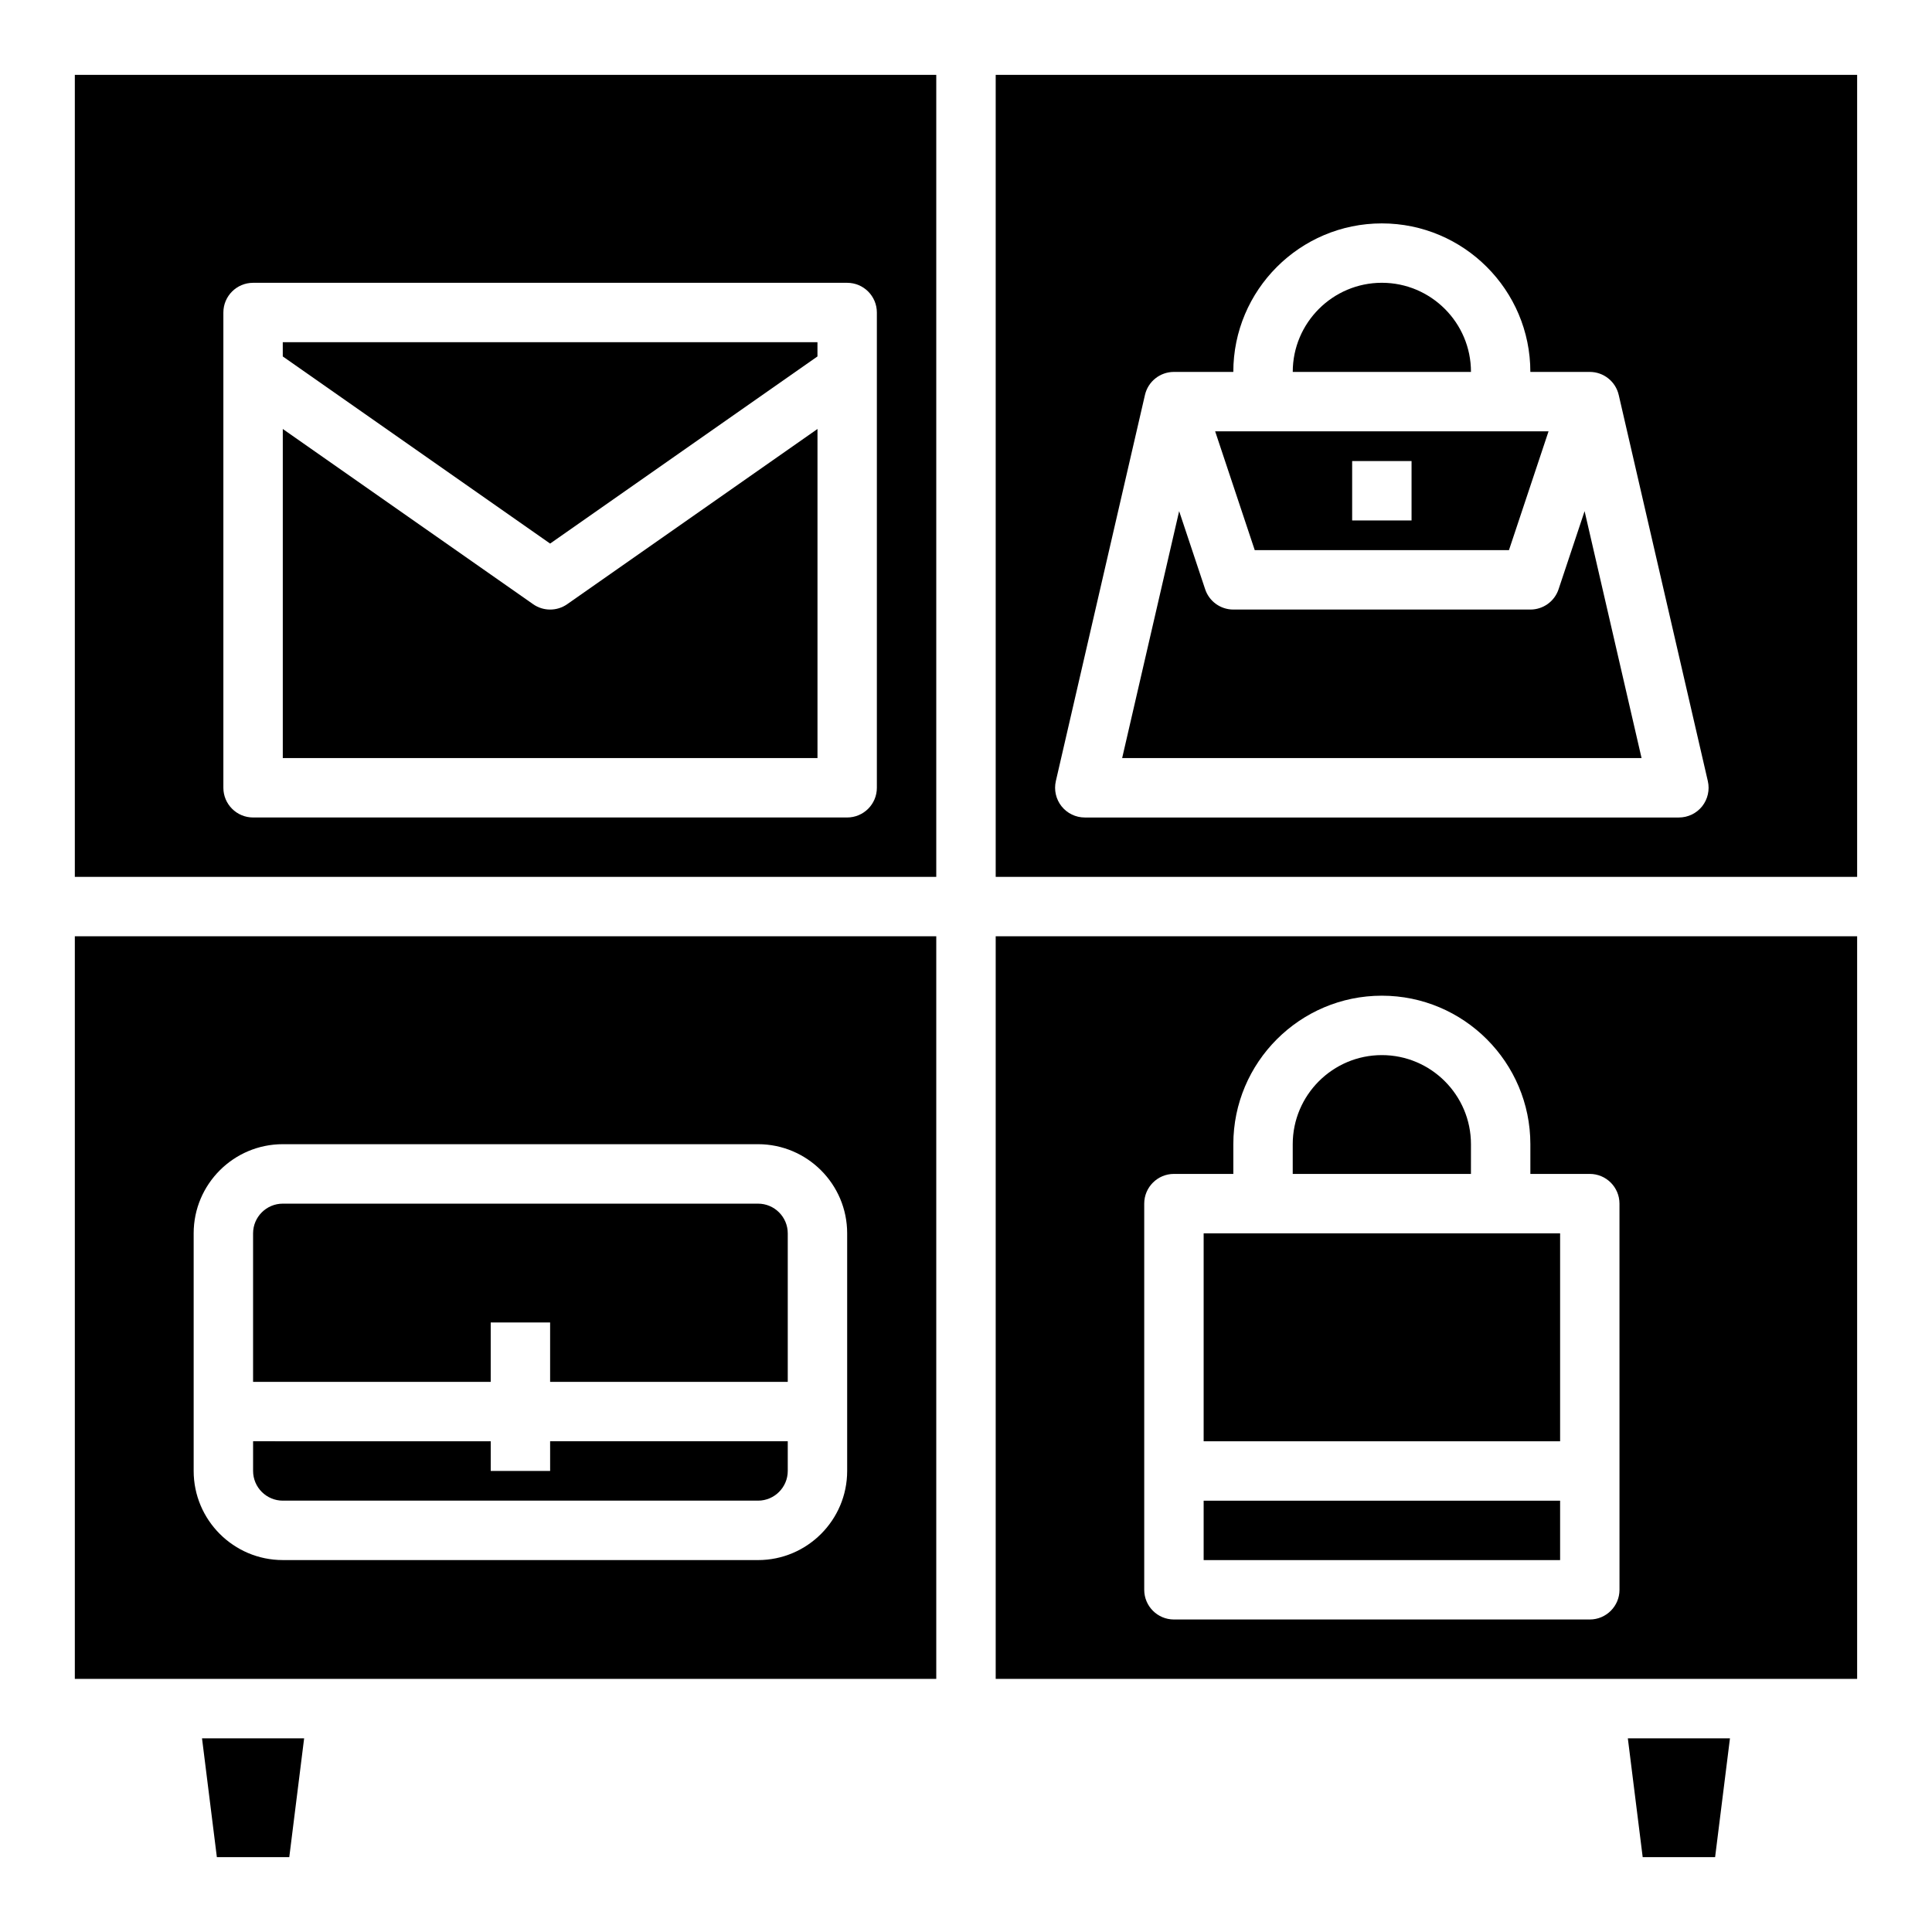
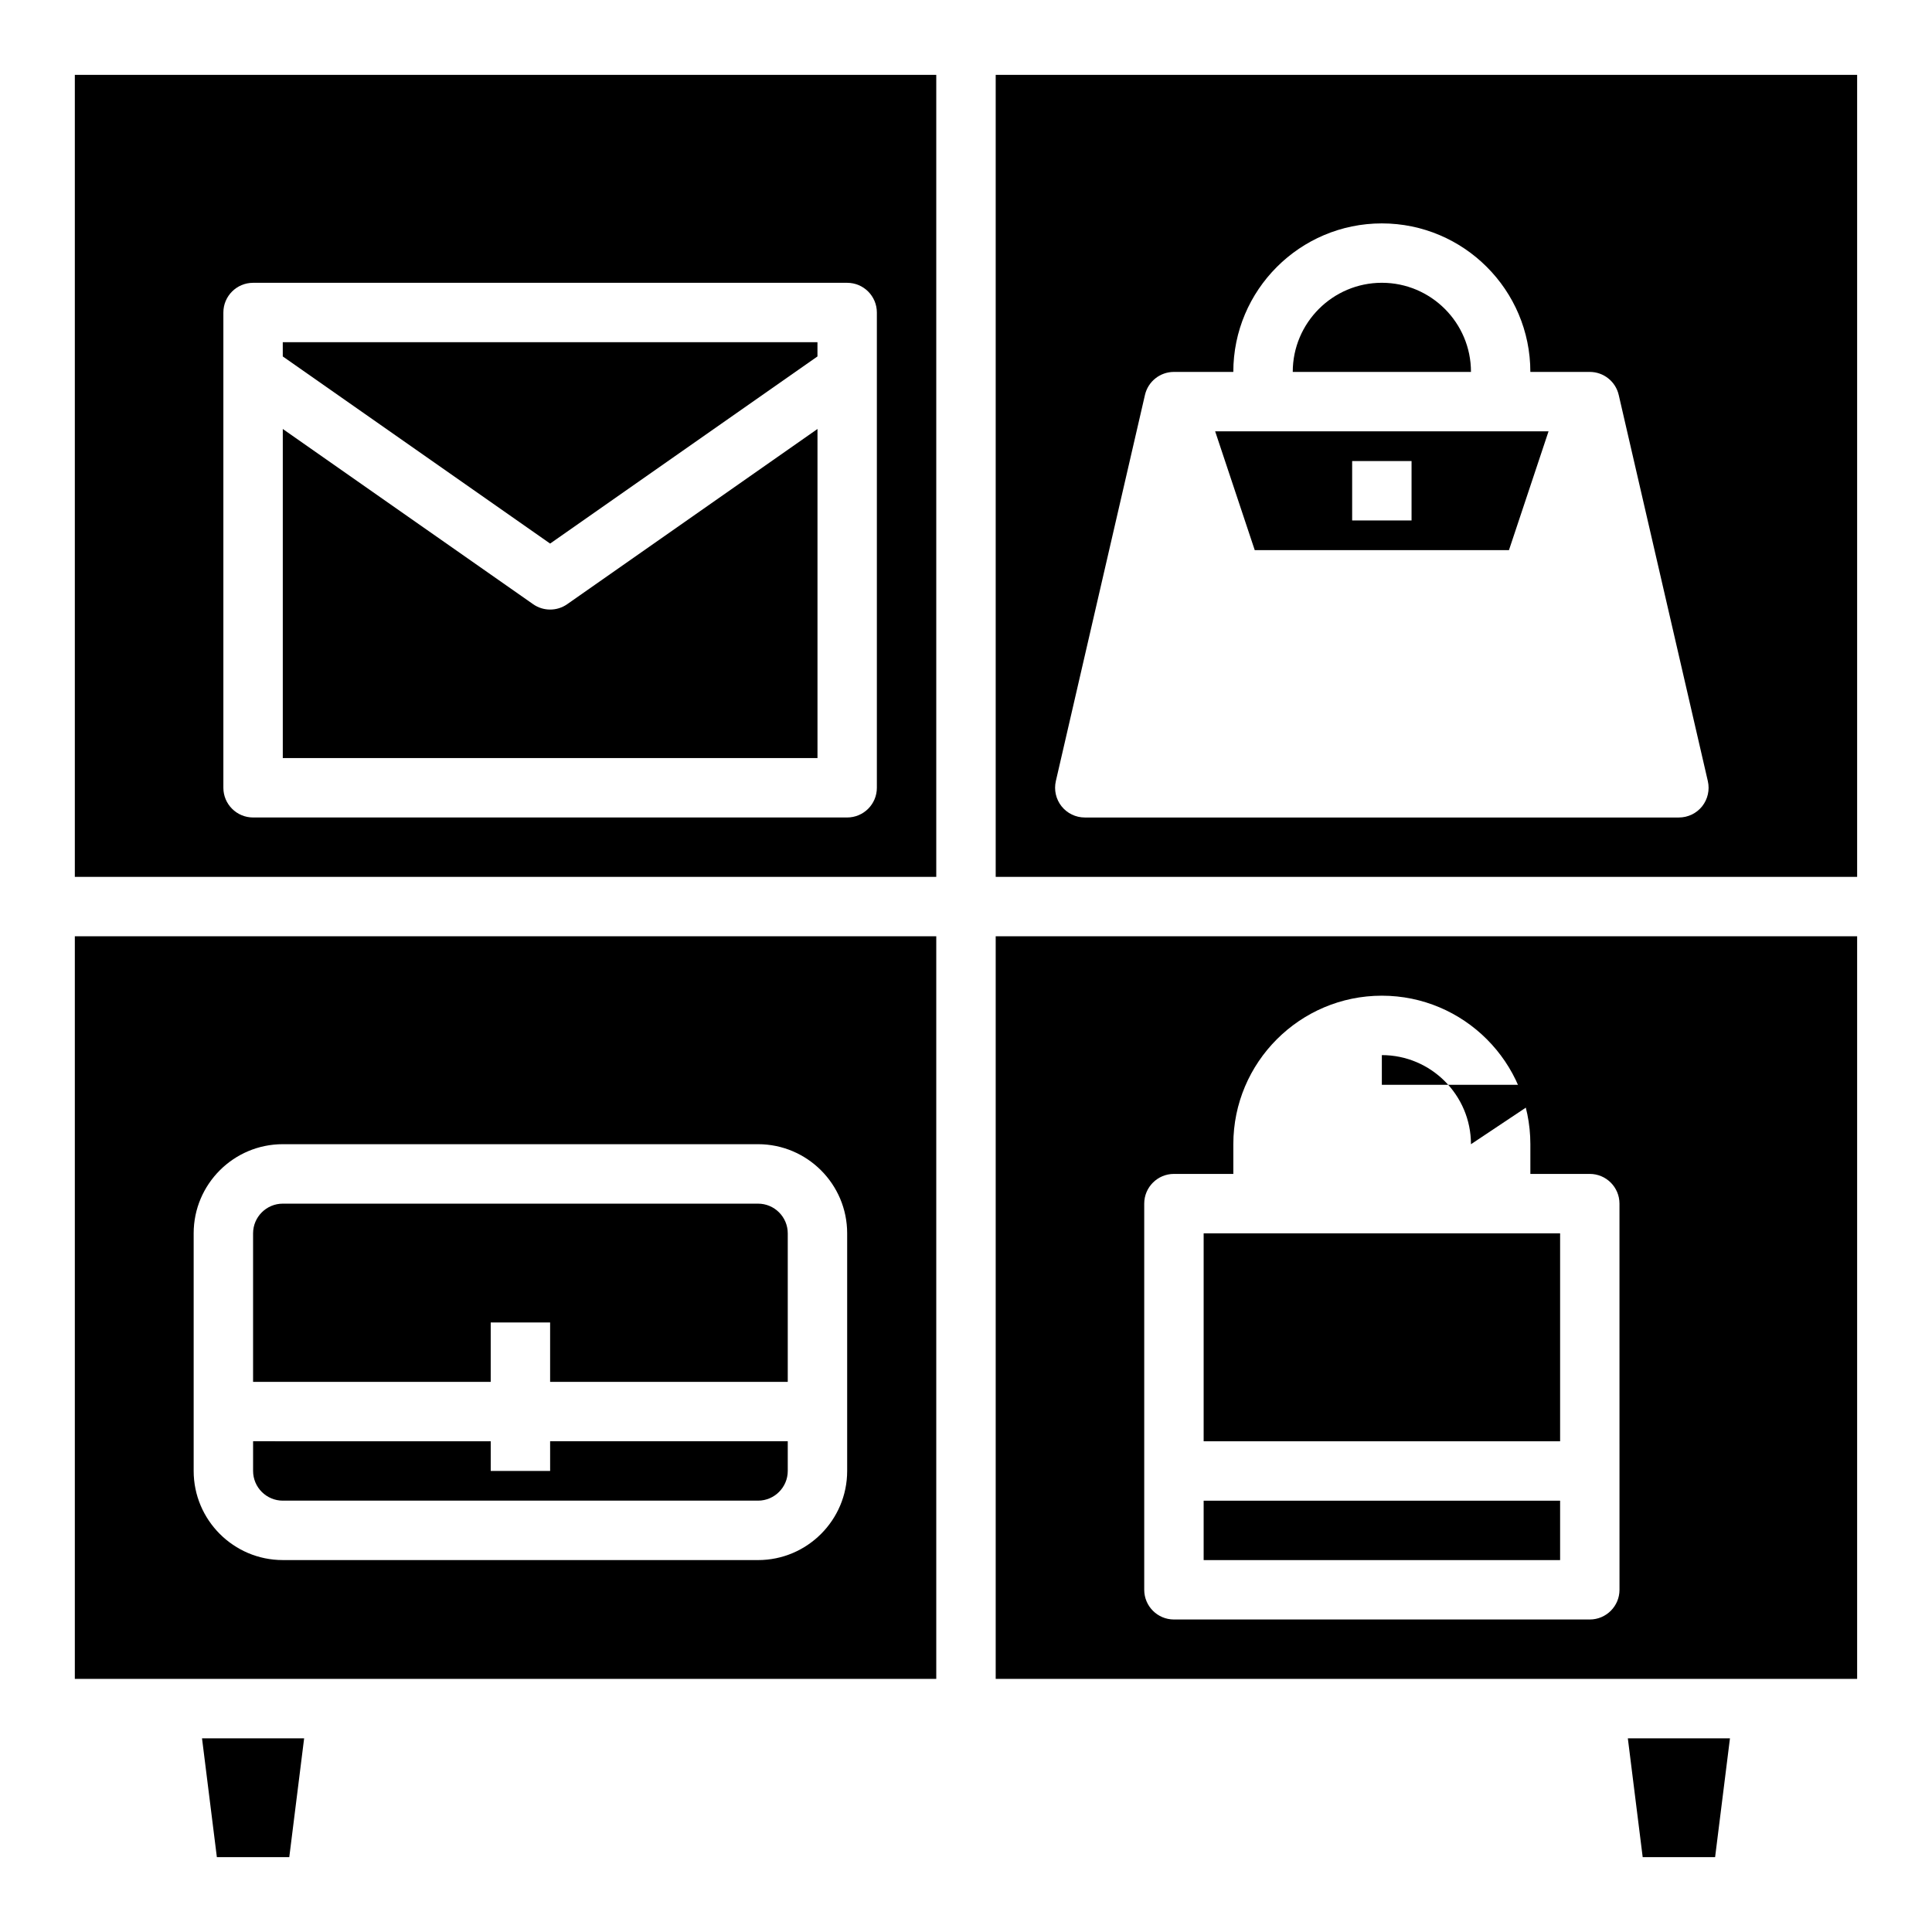
<svg xmlns="http://www.w3.org/2000/svg" fill="#000000" width="800px" height="800px" version="1.1" viewBox="144 144 512 512">
  <g>
    <path d="m510.21 218.94c-13.02 0-23.617 10.598-23.617 23.617h47.23c0.004-13.02-10.594-23.617-23.613-23.617z" />
    <path d="m201.47 636.16h19.191l3.938-31.488h-27.062z" />
    <path d="m636.16 163.84h-228.29v212.54h228.29zm-41.07 193.84c-1.496 1.871-3.762 2.965-6.164 2.965h-157.44c-2.402 0-4.668-1.094-6.164-2.969-1.488-1.875-2.047-4.328-1.512-6.676l23.617-102.34c0.824-3.57 4.004-6.098 7.672-6.098h15.742c0-21.703 17.656-39.359 39.359-39.359s39.359 17.656 39.359 39.359h15.742c3.668 0 6.848 2.527 7.676 6.102l23.617 102.34c0.539 2.336-0.02 4.793-1.508 6.676z" />
    <path d="m579.33 636.16h19.191l3.938-31.488h-27.066z" />
    <path d="m543.89 289.79 10.492-31.488h-88.355l10.492 31.488zm-41.555-23.613h15.742v15.742h-15.742z" />
    <path d="m289.79 533.82h-15.742v-7.871l-62.977-0.004v7.871c0 4.336 3.535 7.871 7.871 7.871h125.95c4.336 0 7.871-3.535 7.871-7.871v-7.871h-62.977z" />
    <path d="m392.12 163.84h-228.29v212.54h228.29zm-15.742 188.93c0 4.344-3.527 7.871-7.871 7.871h-157.44c-4.344 0-7.871-3.527-7.871-7.871v-125.95c0-4.344 3.527-7.871 7.871-7.871h157.44c4.344 0 7.871 3.527 7.871 7.871z" />
    <path d="m218.94 238.46 70.848 49.594 70.848-49.594v-3.769h-141.7z" />
    <path d="m392.12 392.12h-228.29v196.8h228.29zm-23.613 141.7c0 13.02-10.598 23.617-23.617 23.617l-125.95-0.004c-13.02 0-23.617-10.598-23.617-23.617v-62.977c0-13.02 10.598-23.617 23.617-23.617h125.95c13.02 0 23.617 10.598 23.617 23.617z" />
    <path d="m344.89 462.98h-125.95c-4.336 0-7.871 3.535-7.871 7.871v39.359h62.977v-15.742h15.742v15.742h62.977v-39.359c0-4.34-3.535-7.871-7.871-7.871z" />
    <path d="m462.98 541.7h94.465v15.742h-94.465z" />
    <path d="m462.98 470.85h94.465v55.105h-94.465z" />
    <path d="m289.79 305.54c-1.582 0-3.156-0.473-4.512-1.426l-66.336-46.43v87.215h141.7v-87.215l-66.336 46.438c-1.355 0.945-2.93 1.418-4.512 1.418z" />
-     <path d="m533.82 447.23c0-13.02-10.598-23.617-23.617-23.617s-23.617 10.598-23.617 23.617v7.871h47.23z" />
+     <path d="m533.82 447.23c0-13.02-10.598-23.617-23.617-23.617v7.871h47.23z" />
    <path d="m636.16 392.12h-228.29v196.8h228.29zm-62.977 173.19c0 4.344-3.527 7.871-7.871 7.871h-110.21c-4.344 0-7.871-3.527-7.871-7.871v-102.34c0-4.344 3.527-7.871 7.871-7.871h15.742v-7.871c0-21.703 17.656-39.359 39.359-39.359s39.359 17.656 39.359 39.359v7.871h15.742c4.344 0 7.871 3.527 7.871 7.871z" />
-     <path d="m557.04 300.15c-1.07 3.223-4.078 5.387-7.473 5.387h-78.719c-3.394 0-6.398-2.164-7.469-5.383l-6.894-20.695-15.102 65.438h137.65l-15.098-65.434z" />
  </g>
</svg>